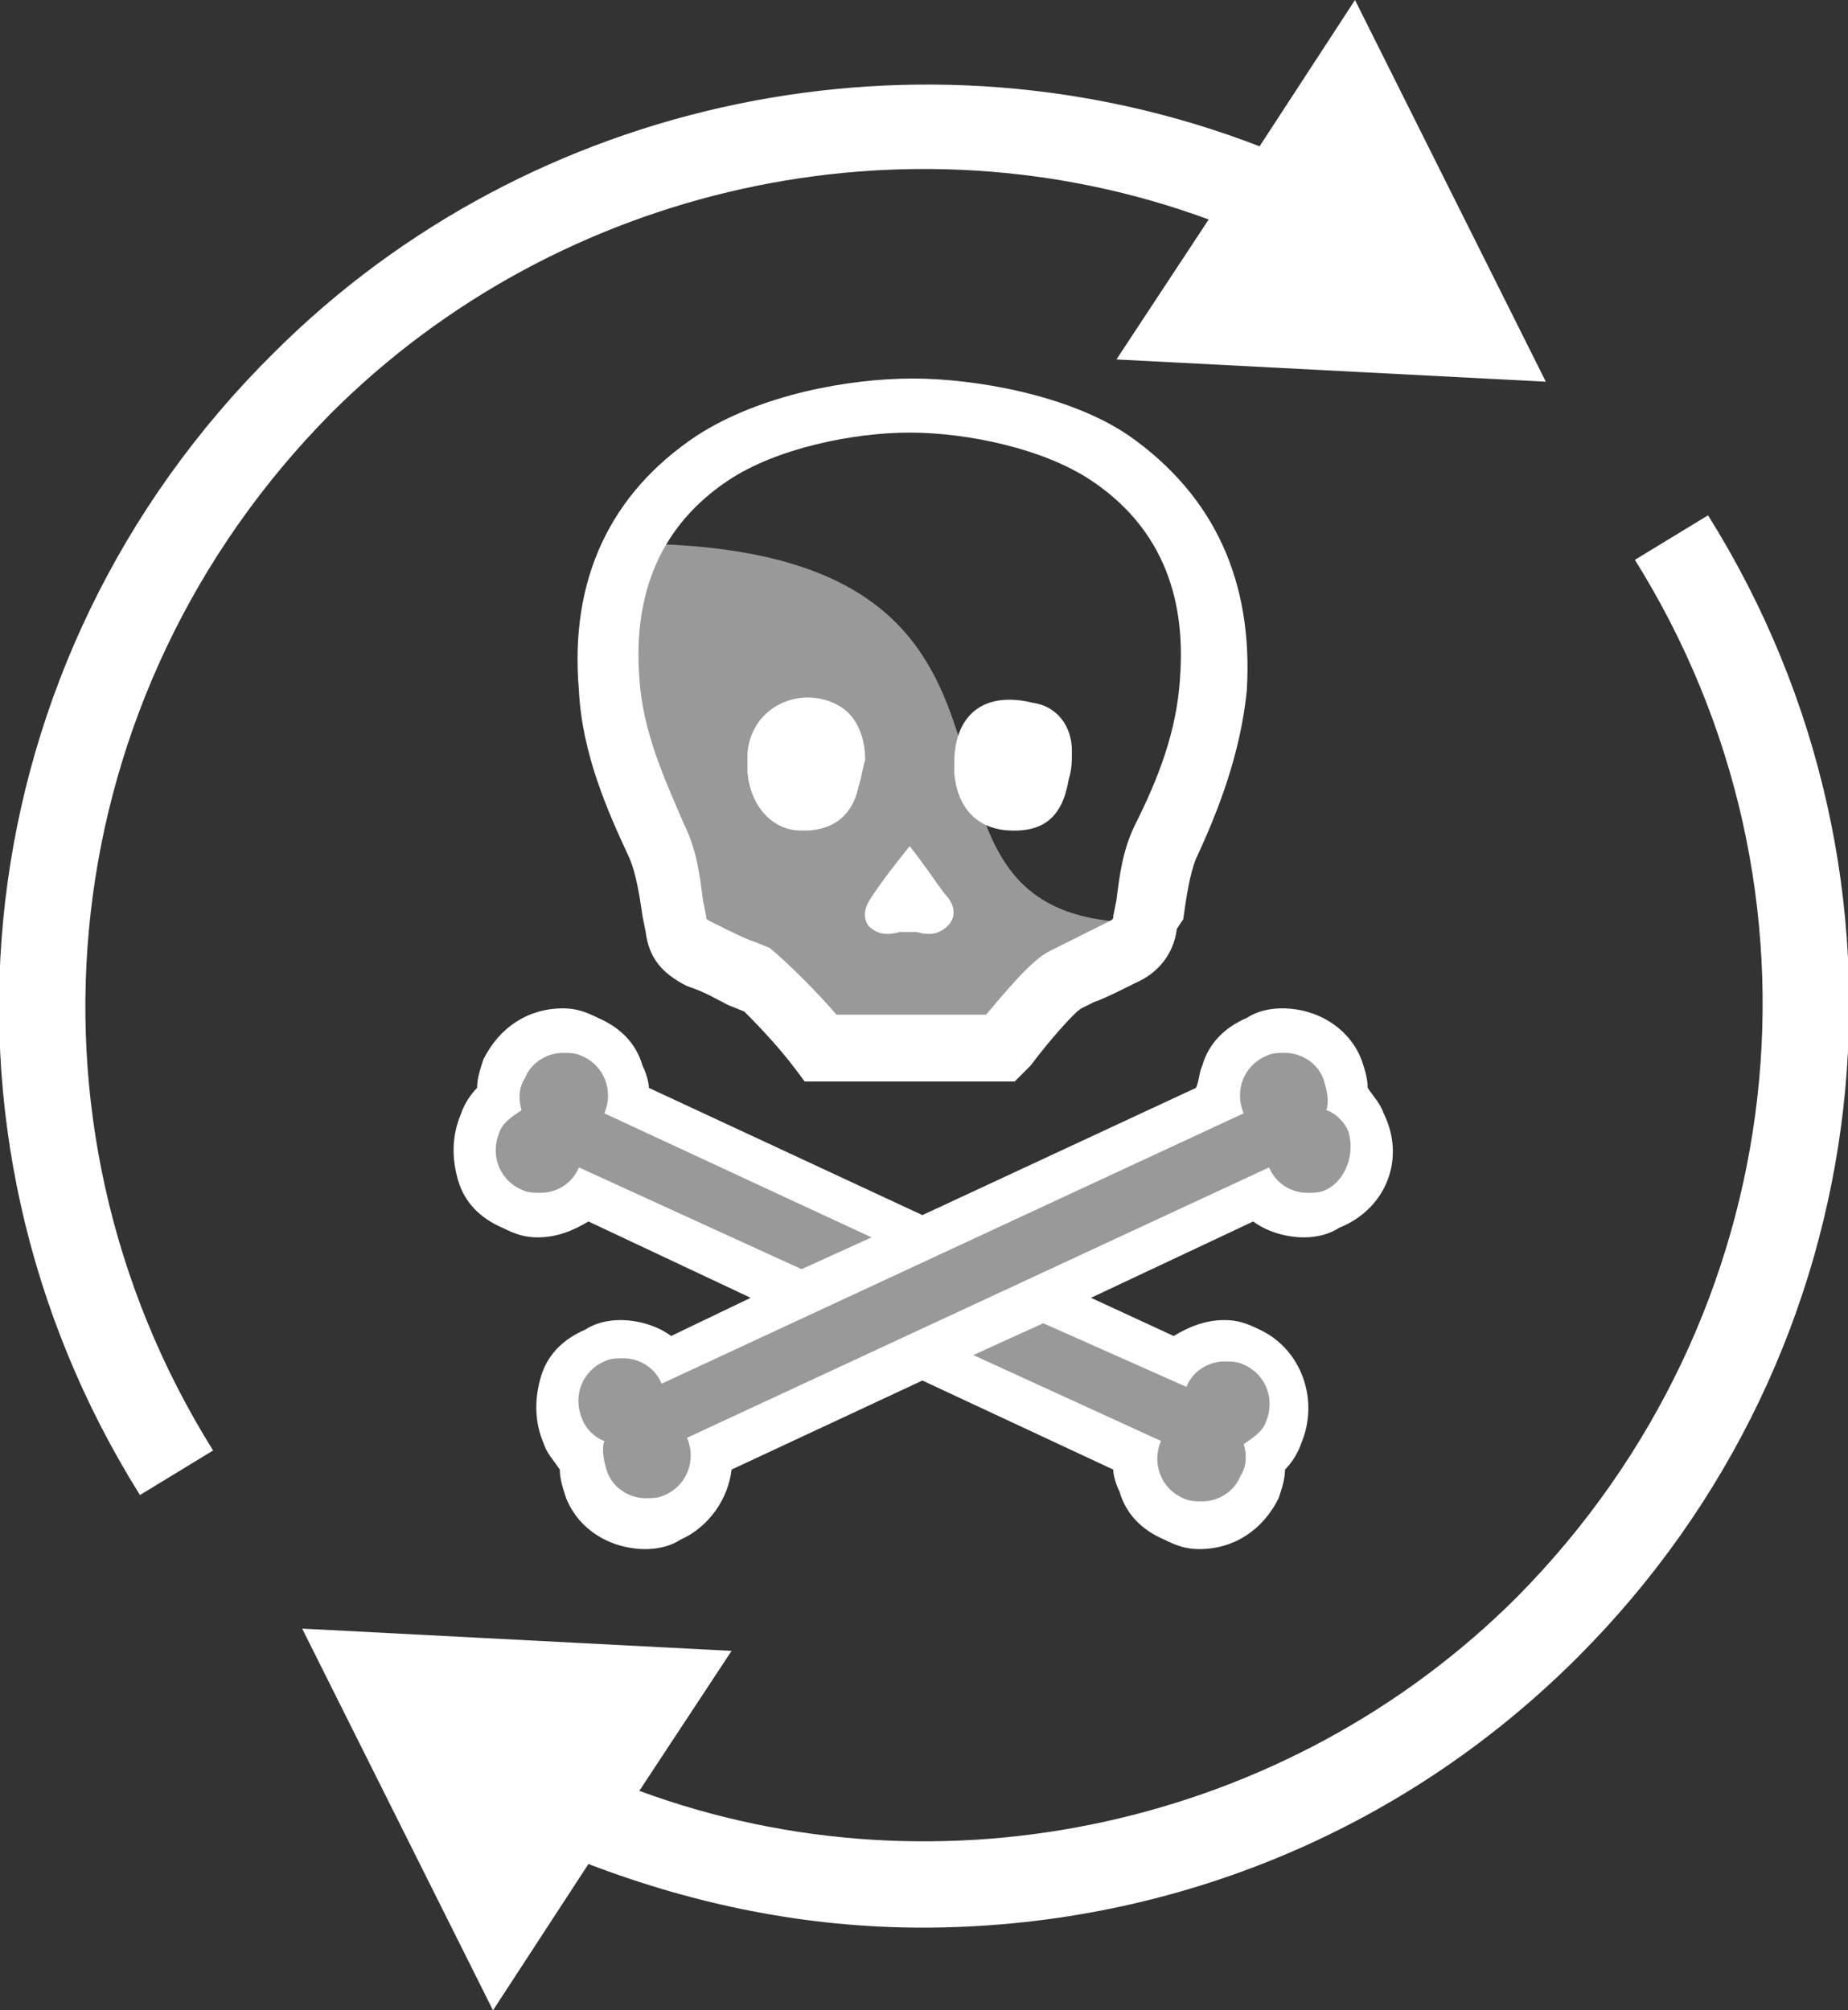
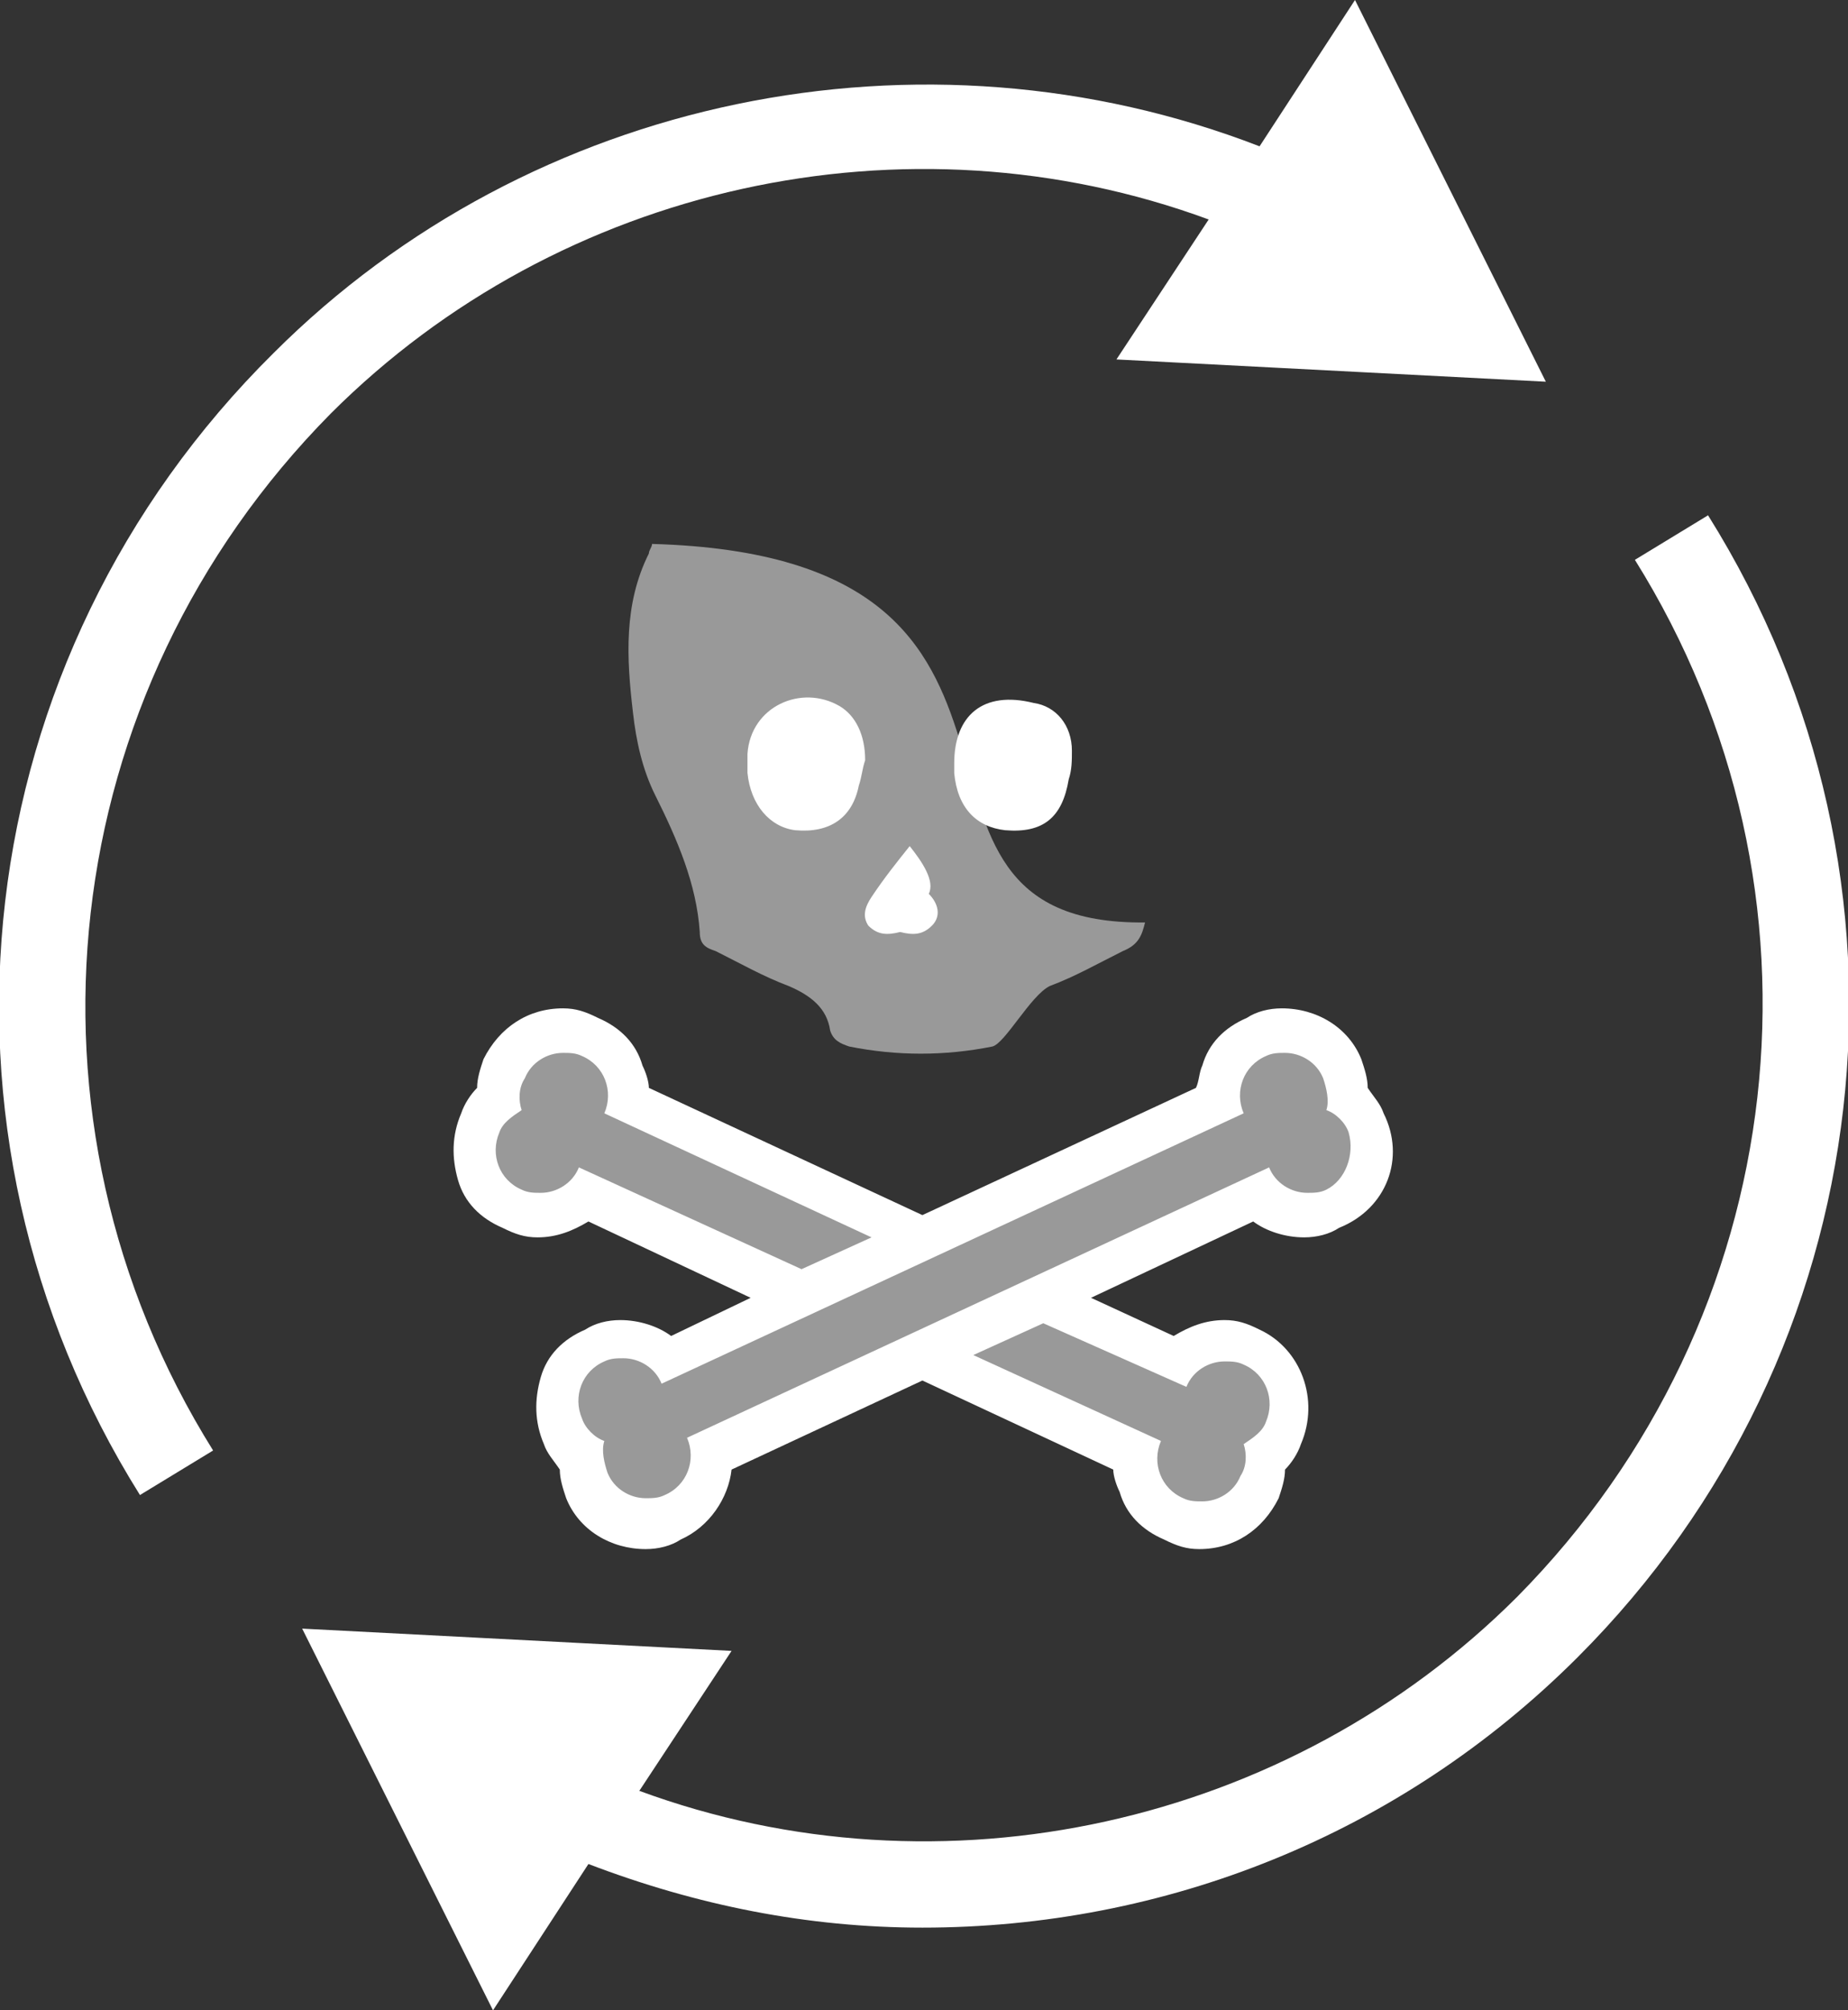
<svg xmlns="http://www.w3.org/2000/svg" version="1.1" id="Sonderabfall" x="0px" y="0px" viewBox="0 0 58.1 63.2" style="enable-background:new 0 0 58.1 63.2;" xml:space="preserve">
  <rect x="0" y="0" width="58.1" height="63.2" fill="#333333" stroke="none" />
  <style type="text/css">
	.st0{opacity:0.5;}
	.st1{fill:#FFFFFF;}
	.st2{opacity:0.5;fill:#FFFFFF;}
</style>
  <g>
    <g class="st0">
      <path class="st1" d="M20.5,17.1c0,0.1-0.1,0.2-0.1,0.3c-0.8,1.6-0.7,3.3-0.5,5c0.1,0.9,0.3,1.8,0.7,2.6c0.7,1.4,1.3,2.8,1.4,4.3    c0,0.4,0.2,0.5,0.5,0.6c0.8,0.4,1.5,0.8,2.3,1.1c0.7,0.3,1.2,0.7,1.3,1.4c0.1,0.3,0.3,0.4,0.6,0.5c1.5,0.3,3,0.3,4.5,0    c0.4-0.1,1.2-1.6,1.8-1.9c0.8-0.3,1.5-0.7,2.3-1.1c0.5-0.2,0.6-0.5,0.7-0.9C26.7,29.1,34.9,17.5,20.5,17.1z" />
    </g>
    <g>
      <path class="st1" d="M30,24c0,0.1,0,0.2,0,0.3c0.1,1.1,0.7,1.7,1.6,1.8c1.2,0.1,1.8-0.4,2-1.6c0.1-0.3,0.1-0.6,0.1-0.9    c0-0.8-0.5-1.4-1.2-1.5C30.9,21.7,30,22.5,30,24z M27.2,23.9c0-0.8-0.3-1.4-0.8-1.7c-1.2-0.7-2.8,0-2.9,1.5c0,0.2,0,0.4,0,0.6    c0.1,1,0.7,1.7,1.5,1.8c1.1,0.1,1.8-0.4,2-1.4C27.1,24.4,27.1,24.2,27.2,23.9z" />
    </g>
    <g id="Sonderabfall_1_1_">
      <g>
        <g>
          <g>
            <path class="st1" d="M48.6,12l-6-12l-3,4.6c-10.6-4.1-22.9-1.6-31,6.5C-1.1,20.7-2.8,35.5,4.4,47l2.3-1.4       c-6.5-10.4-5-23.8,3.7-32.6c7.2-7.2,18.1-9.6,27.6-6.1l-2.9,4.4L48.6,12z" />
            <path class="st1" d="M53.7,16.2l-2.3,1.4c6.5,10.4,5,23.8-3.7,32.6c-7.2,7.2-18.1,9.6-27.6,6.1l2.9-4.4L9.5,51.2l6,12l3-4.6       c3.4,1.3,6.9,2,10.5,2c7.6,0,15-2.9,20.6-8.5C59.2,42.5,60.9,27.7,53.7,16.2z" />
          </g>
        </g>
      </g>
    </g>
    <g>
-       <path class="st1" d="M28.6,26.6c-0.4,0.5-0.8,1-1.2,1.6c-0.2,0.3-0.3,0.6-0.1,0.9c0.3,0.3,0.6,0.3,1,0.2c0.2,0,0.3,0,0.5,0    c0.4,0.1,0.7,0.1,1-0.2c0.3-0.3,0.2-0.7-0.1-1C29.4,27.7,29,27.1,28.6,26.6z" />
+       <path class="st1" d="M28.6,26.6c-0.4,0.5-0.8,1-1.2,1.6c-0.2,0.3-0.3,0.6-0.1,0.9c0.3,0.3,0.6,0.3,1,0.2c0.4,0.1,0.7,0.1,1-0.2c0.3-0.3,0.2-0.7-0.1-1C29.4,27.7,29,27.1,28.6,26.6z" />
    </g>
    <g>
-       <path class="st1" d="M31.9,34h-6.6L25,33.6c-0.6-0.8-1.4-1.6-1.6-1.8l-0.5-0.2c-0.4-0.2-0.7-0.4-1.3-0.6c-0.8-0.4-1.2-0.9-1.3-1.7    l-0.1-0.5c-0.1-0.7-0.2-1.3-0.4-1.8c-0.7-1.5-1.5-3.3-1.6-5.3c-0.3-3.5,1-6.2,3.7-8c2-1.3,4.8-1.8,6.8-1.8c1.9,0,4.9,0.5,6.8,1.8    c2.7,1.9,3.9,4.6,3.7,8c-0.2,2-0.9,3.8-1.6,5.3c-0.2,0.5-0.3,1.2-0.4,1.9L37,29.2c-0.1,0.8-0.6,1.4-1.3,1.7    c-0.6,0.3-1,0.5-1.3,0.6l-0.4,0.2c-0.2,0.1-1,1-1.6,1.8L31.9,34z M26.3,31.9h4.7c0.6-0.7,1.4-1.7,2-2l0.4-0.2    c0.4-0.2,0.8-0.4,1.4-0.7c0.2-0.1,0.2-0.1,0.2-0.2l0.1-0.5c0.1-0.8,0.2-1.6,0.6-2.4c0.7-1.4,1.3-2.9,1.4-4.6    c0.2-2.7-0.7-4.8-2.8-6.2c-1.5-1-3.9-1.5-5.7-1.5s-4.2,0.5-5.7,1.5c-2.1,1.4-3,3.5-2.8,6.2c0.1,1.7,0.8,3.2,1.4,4.6    c0.4,0.8,0.5,1.6,0.6,2.4l0.1,0.5c0,0.1,0,0.1,0.2,0.2c0.6,0.3,1,0.5,1.3,0.6l0.5,0.2C24.8,30.3,25.7,31.2,26.3,31.9z" />
-     </g>
+       </g>
    <g>
      <path class="st2" d="M42.9,35.3c-0.1-0.3-0.3-0.5-0.6-0.7c0-0.3,0-0.6-0.2-0.9c-0.3-0.7-1.1-1.2-1.8-1.2c-0.3,0-0.6,0.1-0.9,0.2    c-0.8,0.4-1.2,1.2-1.2,2L29,39l-9.2-4.3c0.1-0.8-0.4-1.7-1.2-2c-0.3-0.1-0.6-0.2-0.9-0.2c-0.8,0-1.5,0.5-1.8,1.2    c-0.1,0.3-0.2,0.6-0.2,0.9c-0.3,0.2-0.5,0.4-0.6,0.7c-0.2,0.5-0.3,1-0.1,1.6c0.2,0.5,0.6,0.9,1.1,1.1c0.3,0.1,0.6,0.2,0.9,0.2    c0.6,0,1.1-0.2,1.5-0.6l6.8,3.2l-4.3,2c-0.4-0.4-0.9-0.6-1.5-0.6c-0.3,0-0.6,0.1-0.9,0.2c-1,0.5-1.5,1.7-1,2.7    c0.1,0.3,0.3,0.5,0.6,0.7c0,0.3,0,0.6,0.2,0.9c0.3,0.7,1.1,1.2,1.8,1.2c0.3,0,0.6-0.1,0.9-0.2c0.5-0.2,0.9-0.6,1.1-1.1    c0.1-0.3,0.1-0.6,0.1-0.9l6.7-3.1l6.7,3.1c0,0.3,0,0.6,0.1,0.9c0.2,0.5,0.6,0.9,1.1,1.1c0.3,0.1,0.6,0.2,0.9,0.2    c0.8,0,1.5-0.5,1.8-1.2c0.1-0.3,0.2-0.6,0.2-0.9c0.3-0.2,0.5-0.4,0.6-0.7c0.5-1,0-2.2-1-2.7c-0.3-0.1-0.6-0.2-0.9-0.2    c-0.6,0-1.1,0.2-1.5,0.6l-4.3-2l6.8-3.2c0.4,0.4,0.9,0.6,1.5,0.6c0,0,0,0,0,0c0.3,0,0.6-0.1,0.9-0.2c0.5-0.2,0.9-0.6,1.1-1.1    C43.2,36.3,43.2,35.8,42.9,35.3z" />
      <path class="st1" d="M43.5,35c-0.1-0.3-0.3-0.5-0.5-0.8c0-0.3-0.1-0.6-0.2-0.9c-0.4-1-1.4-1.6-2.5-1.6c-0.4,0-0.8,0.1-1.1,0.3    c-0.7,0.3-1.2,0.8-1.4,1.5c-0.1,0.2-0.1,0.5-0.2,0.7l-8.6,4l-8.6-4c0-0.2-0.1-0.5-0.2-0.7c-0.2-0.7-0.7-1.2-1.4-1.5    c-0.4-0.2-0.7-0.3-1.1-0.3c0,0,0,0,0,0c-1.1,0-2,0.6-2.5,1.6c-0.1,0.3-0.2,0.6-0.2,0.9c-0.2,0.2-0.4,0.5-0.5,0.8    c-0.3,0.7-0.3,1.4-0.1,2.1c0.2,0.7,0.7,1.2,1.4,1.5c0.4,0.2,0.7,0.3,1.1,0.3c0.6,0,1.1-0.2,1.6-0.5l5.1,2.4L21.1,42    c-0.4-0.3-1-0.5-1.6-0.5c-0.4,0-0.8,0.1-1.1,0.3c-0.7,0.3-1.2,0.8-1.4,1.5s-0.2,1.4,0.1,2.1c0.1,0.3,0.3,0.5,0.5,0.8    c0,0.3,0.1,0.6,0.2,0.9c0.4,1,1.4,1.6,2.5,1.6c0.4,0,0.8-0.1,1.1-0.3c0.9-0.4,1.5-1.3,1.6-2.2l6-2.8l6,2.8c0,0.2,0.1,0.5,0.2,0.7    c0.2,0.7,0.7,1.2,1.4,1.5c0.4,0.2,0.7,0.3,1.1,0.3c1.1,0,2-0.6,2.5-1.6c0.1-0.3,0.2-0.6,0.2-0.9c0.2-0.2,0.4-0.5,0.5-0.8    c0.6-1.4,0-3-1.3-3.6c-0.4-0.2-0.7-0.3-1.1-0.3c-0.6,0-1.1,0.2-1.6,0.5l-2.6-1.2l5.1-2.4c0.4,0.3,1,0.5,1.6,0.5    c0.4,0,0.8-0.1,1.1-0.3C43.6,38,44.2,36.4,43.5,35z M18.2,36.7c-0.2,0.5-0.7,0.8-1.2,0.8c-0.2,0-0.4,0-0.6-0.1    c-0.7-0.3-1-1.1-0.7-1.8c0.1-0.3,0.4-0.5,0.7-0.7c-0.1-0.3-0.1-0.7,0.1-1c0.2-0.5,0.7-0.8,1.2-0.8c0.2,0,0.4,0,0.6,0.1    c0.7,0.3,1,1.1,0.7,1.8l8.4,3.9l-2.2,1L18.2,36.7z M37.3,43.6c0.2-0.5,0.7-0.8,1.2-0.8c0.2,0,0.4,0,0.6,0.1c0.7,0.3,1,1.1,0.7,1.8    c-0.1,0.3-0.4,0.5-0.7,0.7c0.1,0.3,0.1,0.7-0.1,1c-0.2,0.5-0.7,0.8-1.2,0.8c-0.2,0-0.4,0-0.6-0.1c-0.7-0.3-1-1.1-0.7-1.8l-5.9-2.7    l2.2-1L37.3,43.6z M41.7,37.4c-0.2,0.1-0.4,0.1-0.6,0.1c-0.5,0-1-0.3-1.2-0.8l-18.3,8.5c0.3,0.7,0,1.5-0.7,1.8    c-0.2,0.1-0.4,0.1-0.6,0.1c-0.5,0-1-0.3-1.2-0.8c-0.1-0.3-0.2-0.7-0.1-1c-0.3-0.1-0.6-0.4-0.7-0.7c-0.3-0.7,0-1.5,0.7-1.8    c0.2-0.1,0.4-0.1,0.6-0.1c0.5,0,1,0.3,1.2,0.8l18.3-8.5c-0.3-0.7,0-1.5,0.7-1.8c0.2-0.1,0.4-0.1,0.6-0.1c0.5,0,1,0.3,1.2,0.8    c0.1,0.3,0.2,0.7,0.1,1c0.3,0.1,0.6,0.4,0.7,0.7C42.6,36.3,42.3,37.1,41.7,37.4z" />
    </g>
  </g>
</svg>